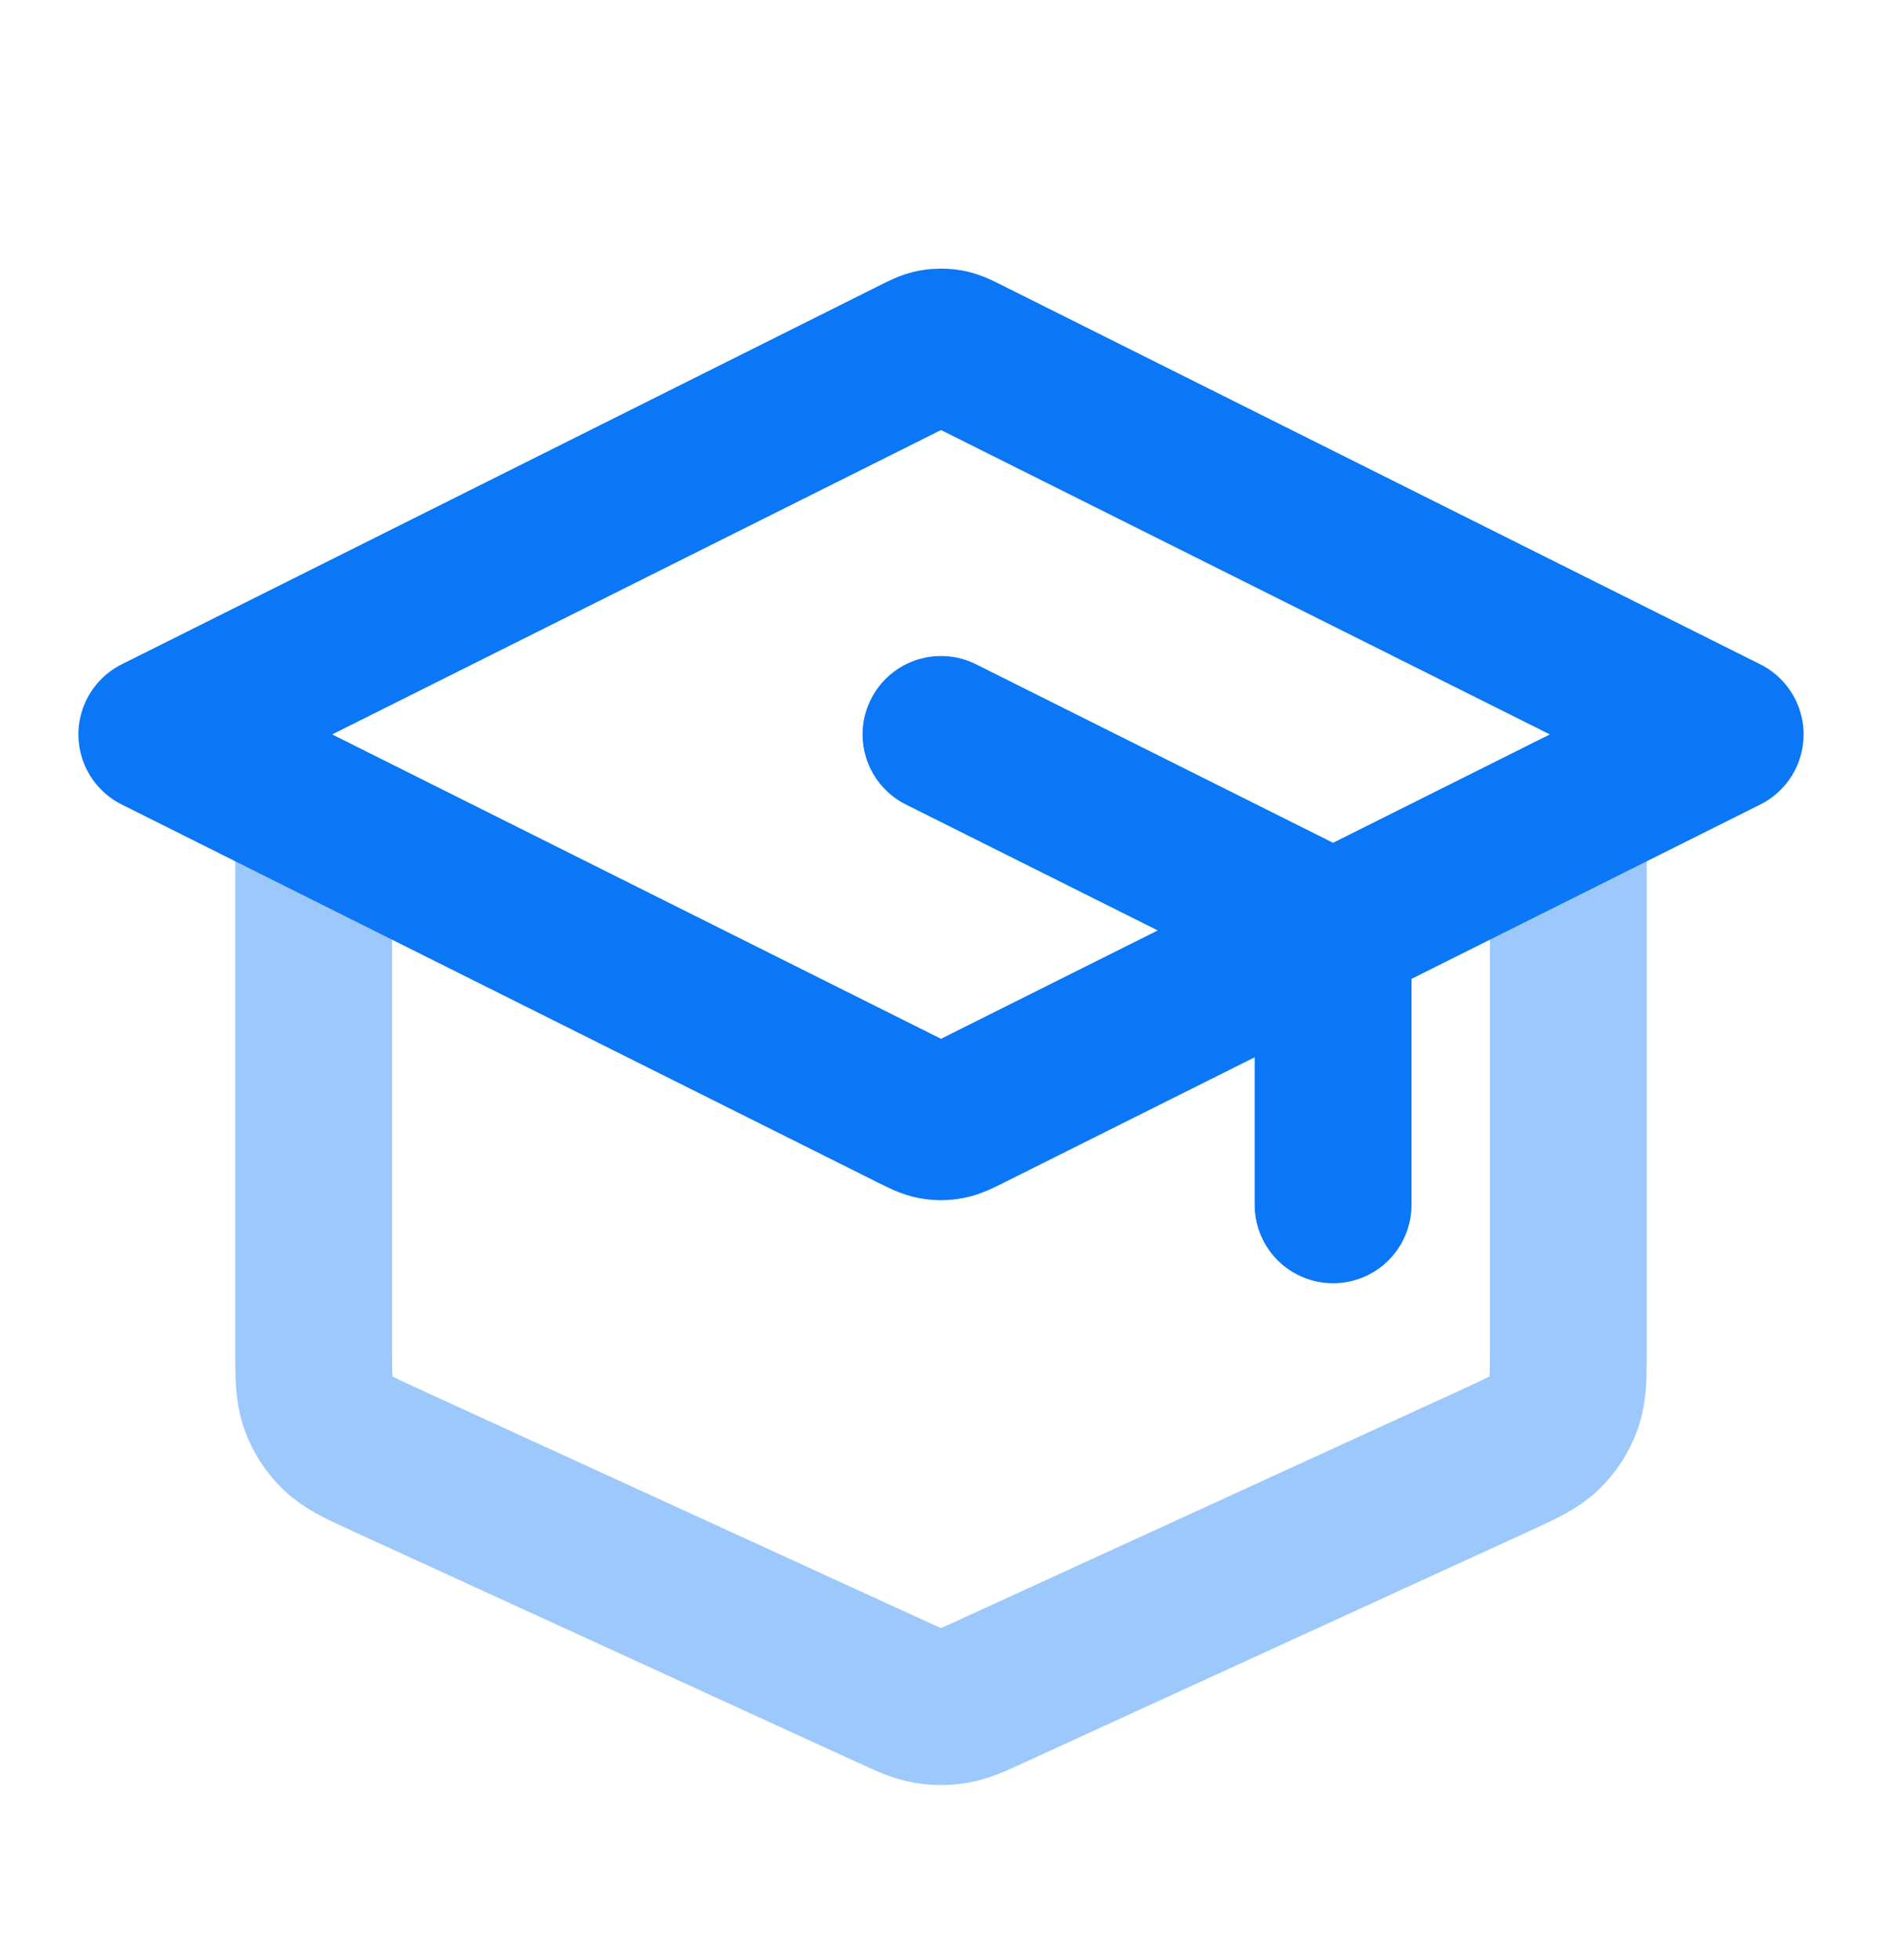
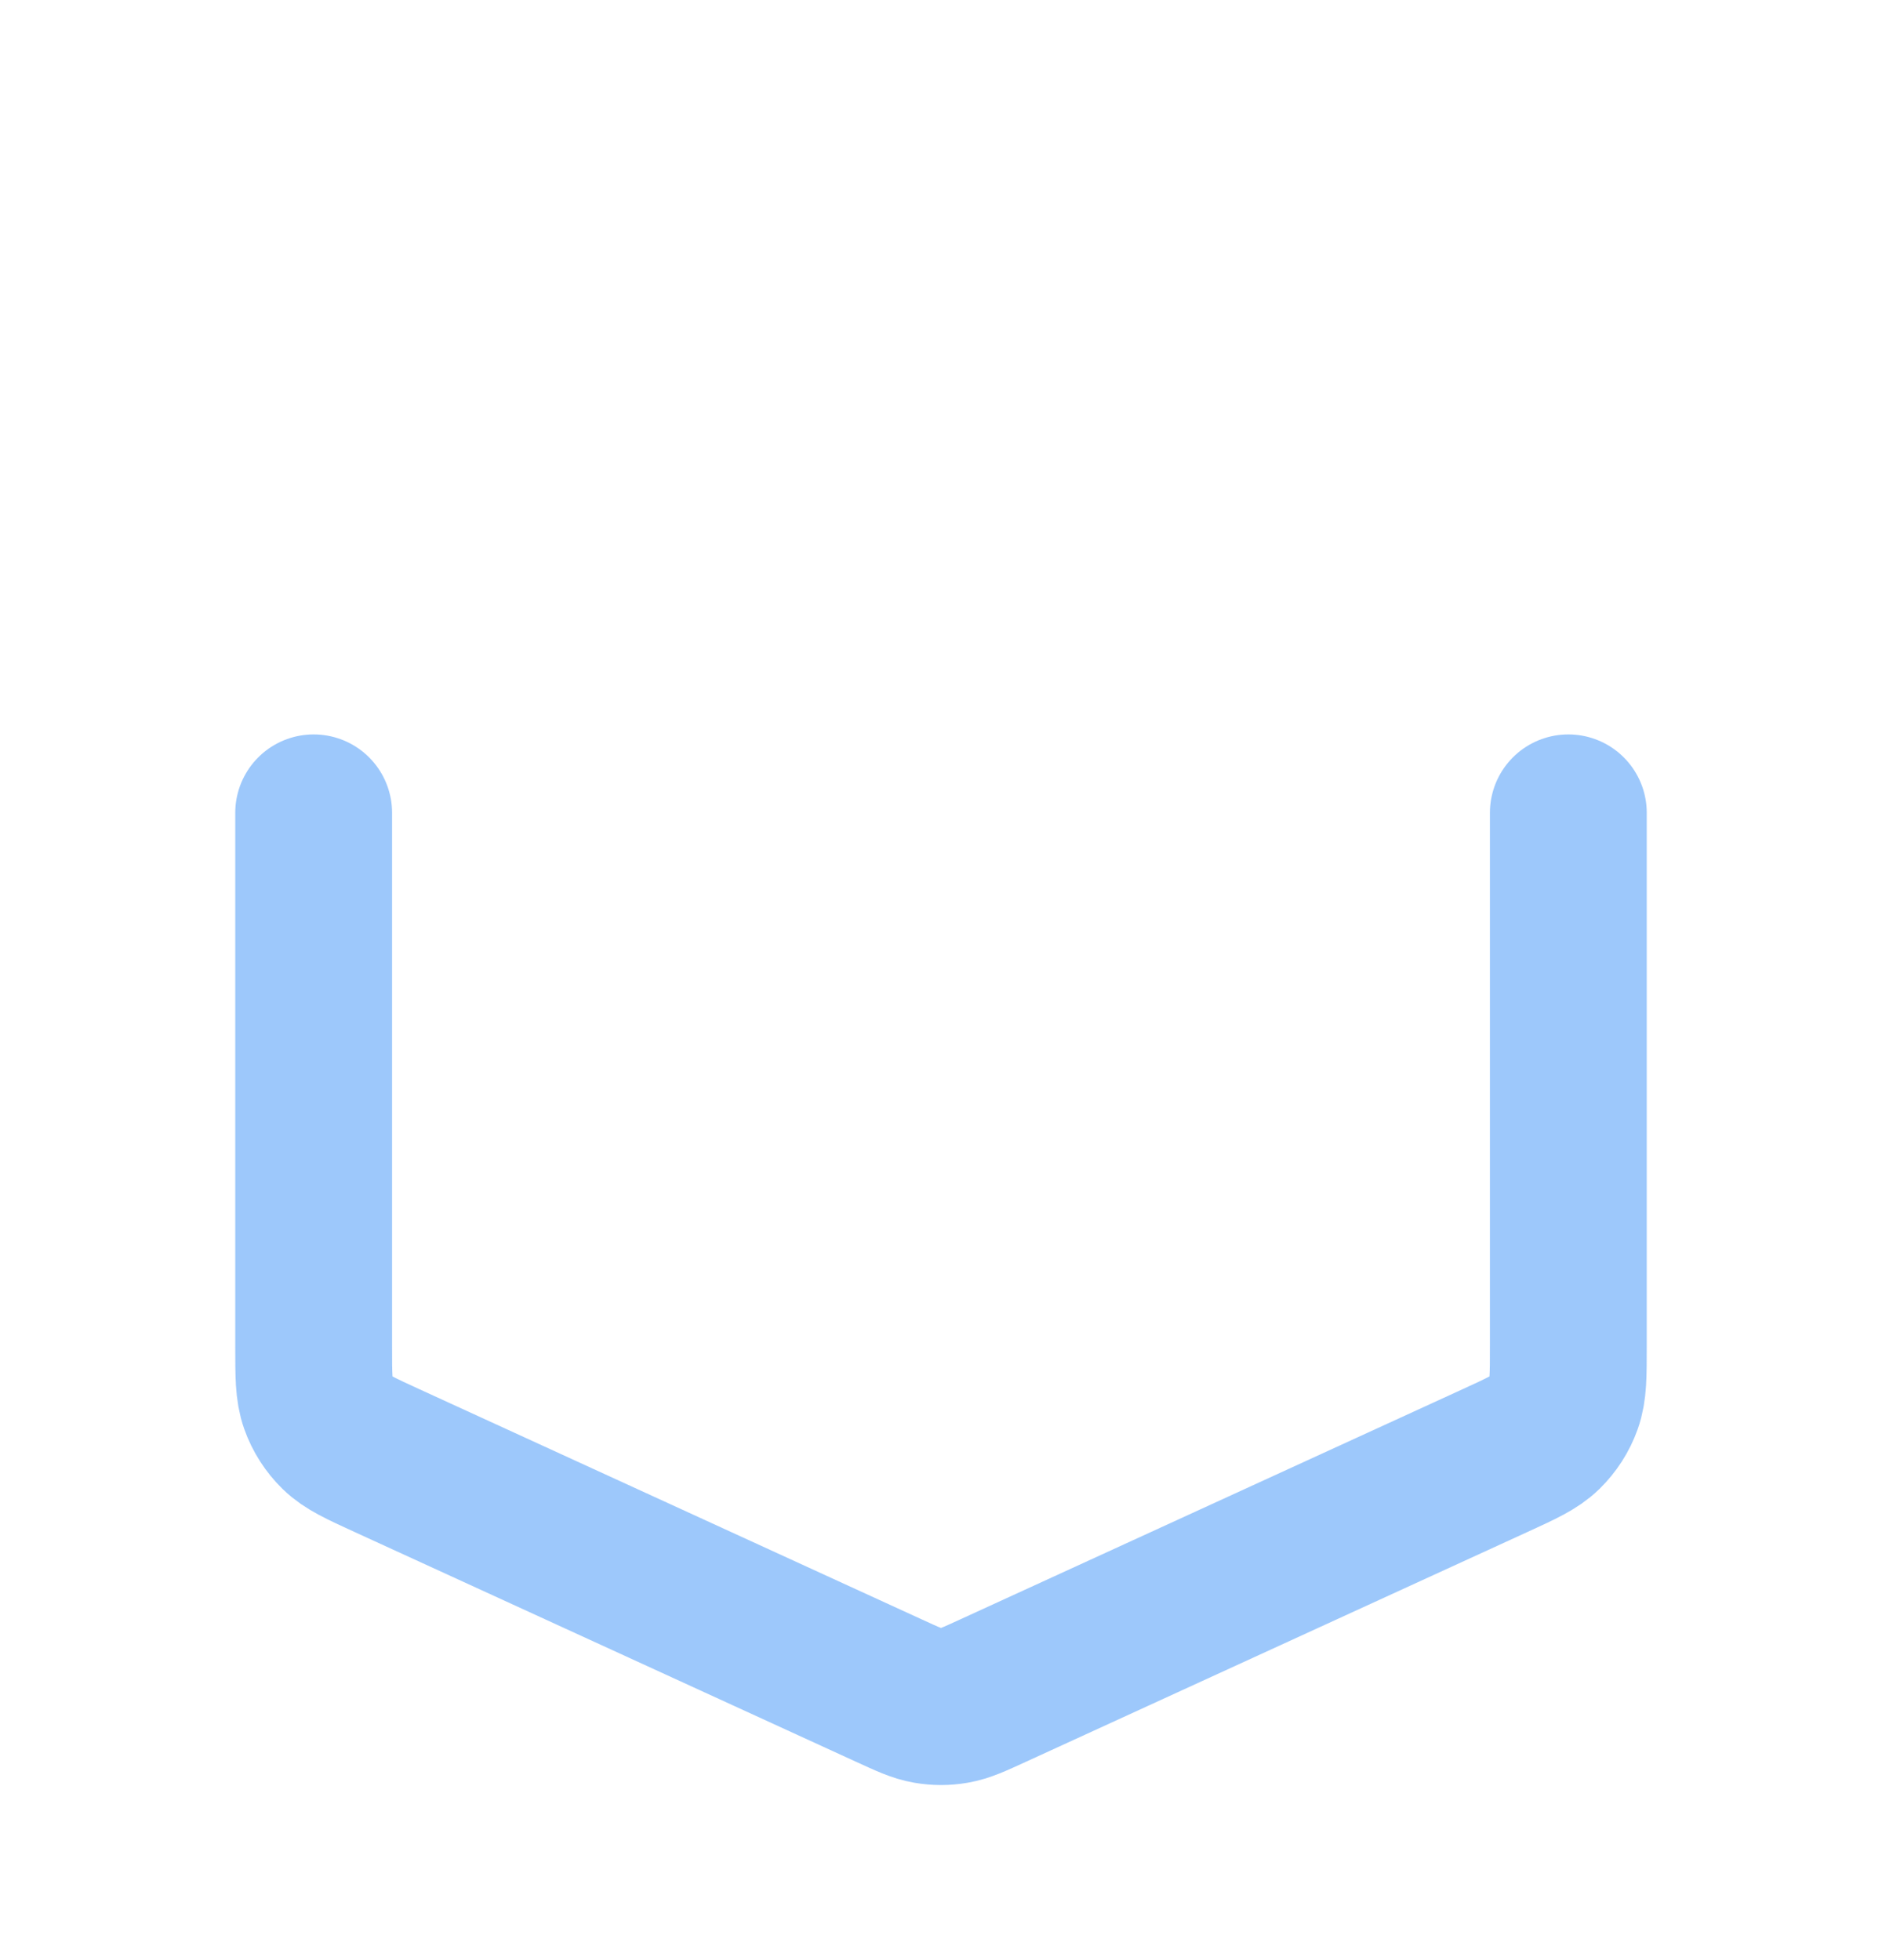
<svg xmlns="http://www.w3.org/2000/svg" width="24" height="25" viewBox="0 0 24 25" fill="none">
  <g id="graduation-hat-02">
    <path id="Accent" opacity="0.4" d="M4 10.367V17.174C4 17.545 4 17.731 4.058 17.894C4.109 18.038 4.193 18.168 4.302 18.275C4.426 18.396 4.595 18.473 4.933 18.628L11.333 21.561C11.579 21.674 11.701 21.73 11.829 21.752C11.942 21.772 12.058 21.772 12.171 21.752C12.299 21.73 12.421 21.674 12.667 21.561L19.067 18.628C19.405 18.473 19.574 18.396 19.698 18.275C19.807 18.168 19.891 18.038 19.942 17.894C20 17.731 20 17.545 20 17.174V10.367" stroke="#0B77F6" stroke-width="2" stroke-linecap="round" stroke-linejoin="round" />
-     <path id="Icon" d="M17 15.367V12.361C17 12.182 17 12.092 16.973 12.013C16.948 11.943 16.909 11.879 16.857 11.826C16.799 11.766 16.718 11.726 16.558 11.646L12 9.367M2 9.367L11.642 4.546C11.773 4.48 11.839 4.447 11.908 4.434C11.969 4.423 12.031 4.423 12.092 4.434C12.161 4.447 12.227 4.48 12.358 4.546L22 9.367L12.358 14.188C12.227 14.254 12.161 14.286 12.092 14.299C12.031 14.311 11.969 14.311 11.908 14.299C11.839 14.286 11.773 14.254 11.642 14.188L2 9.367Z" stroke="#0B77F6" stroke-width="2" stroke-linecap="round" stroke-linejoin="round" />
  </g>
</svg>